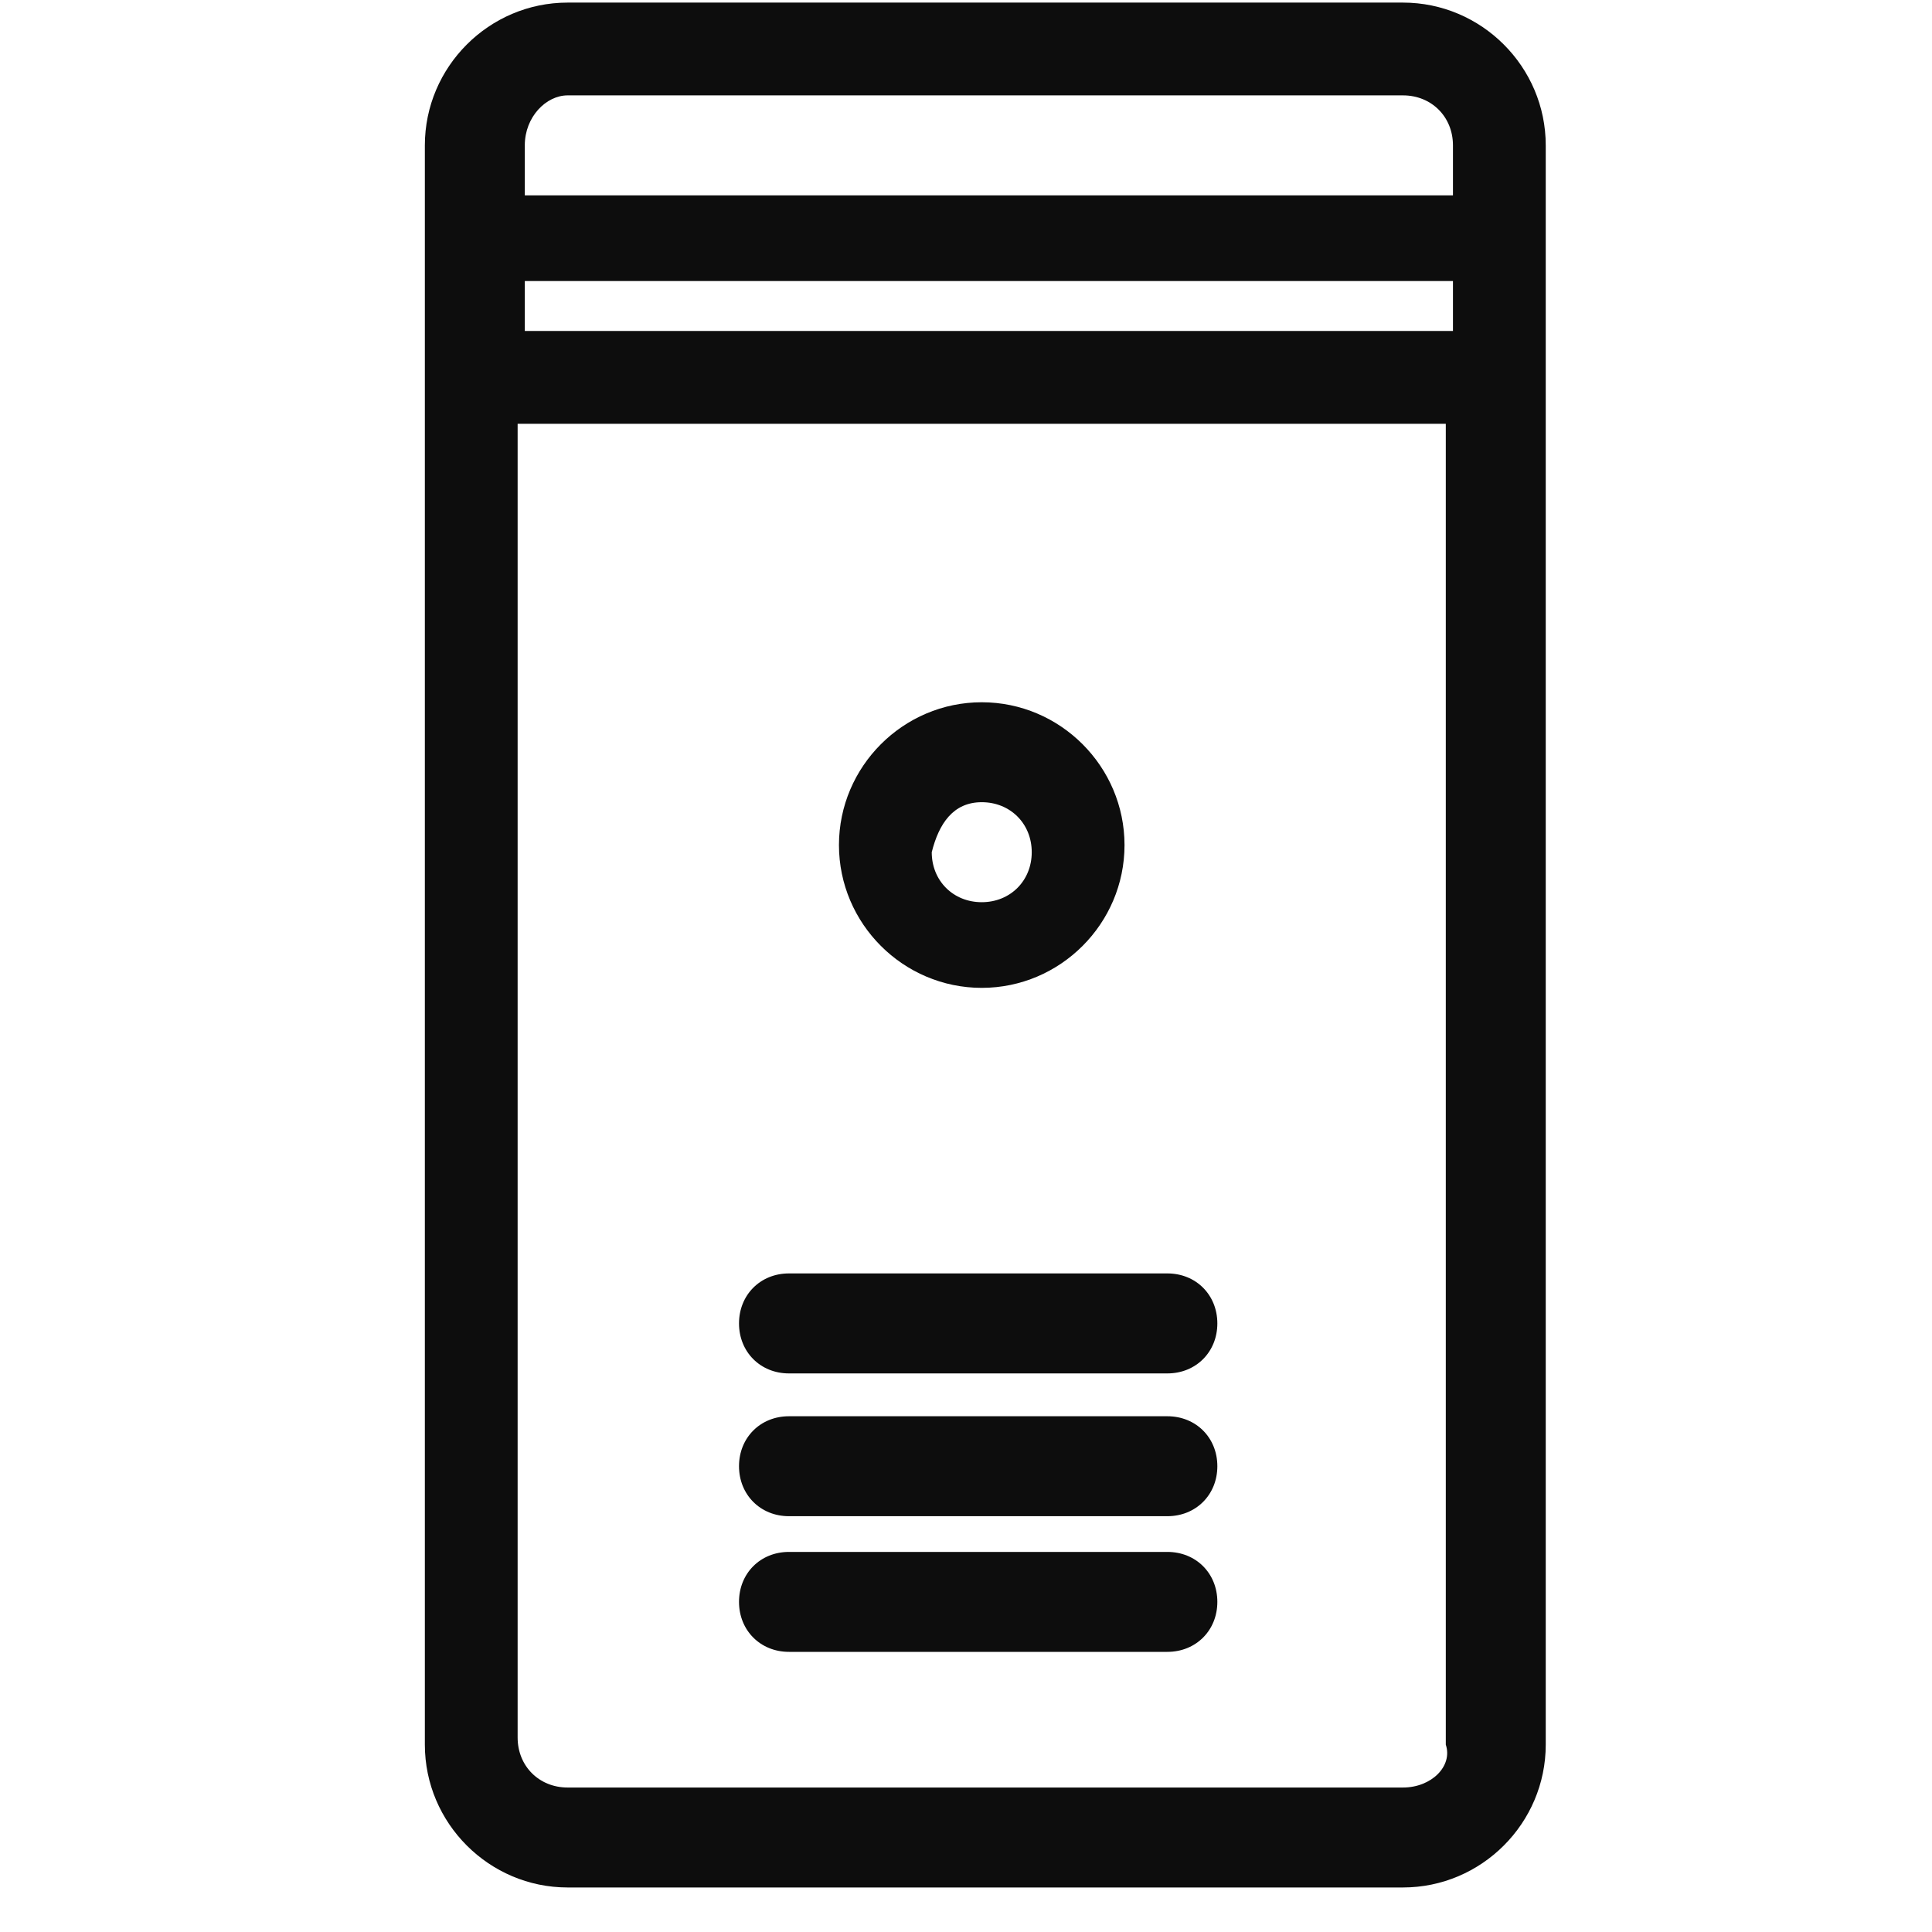
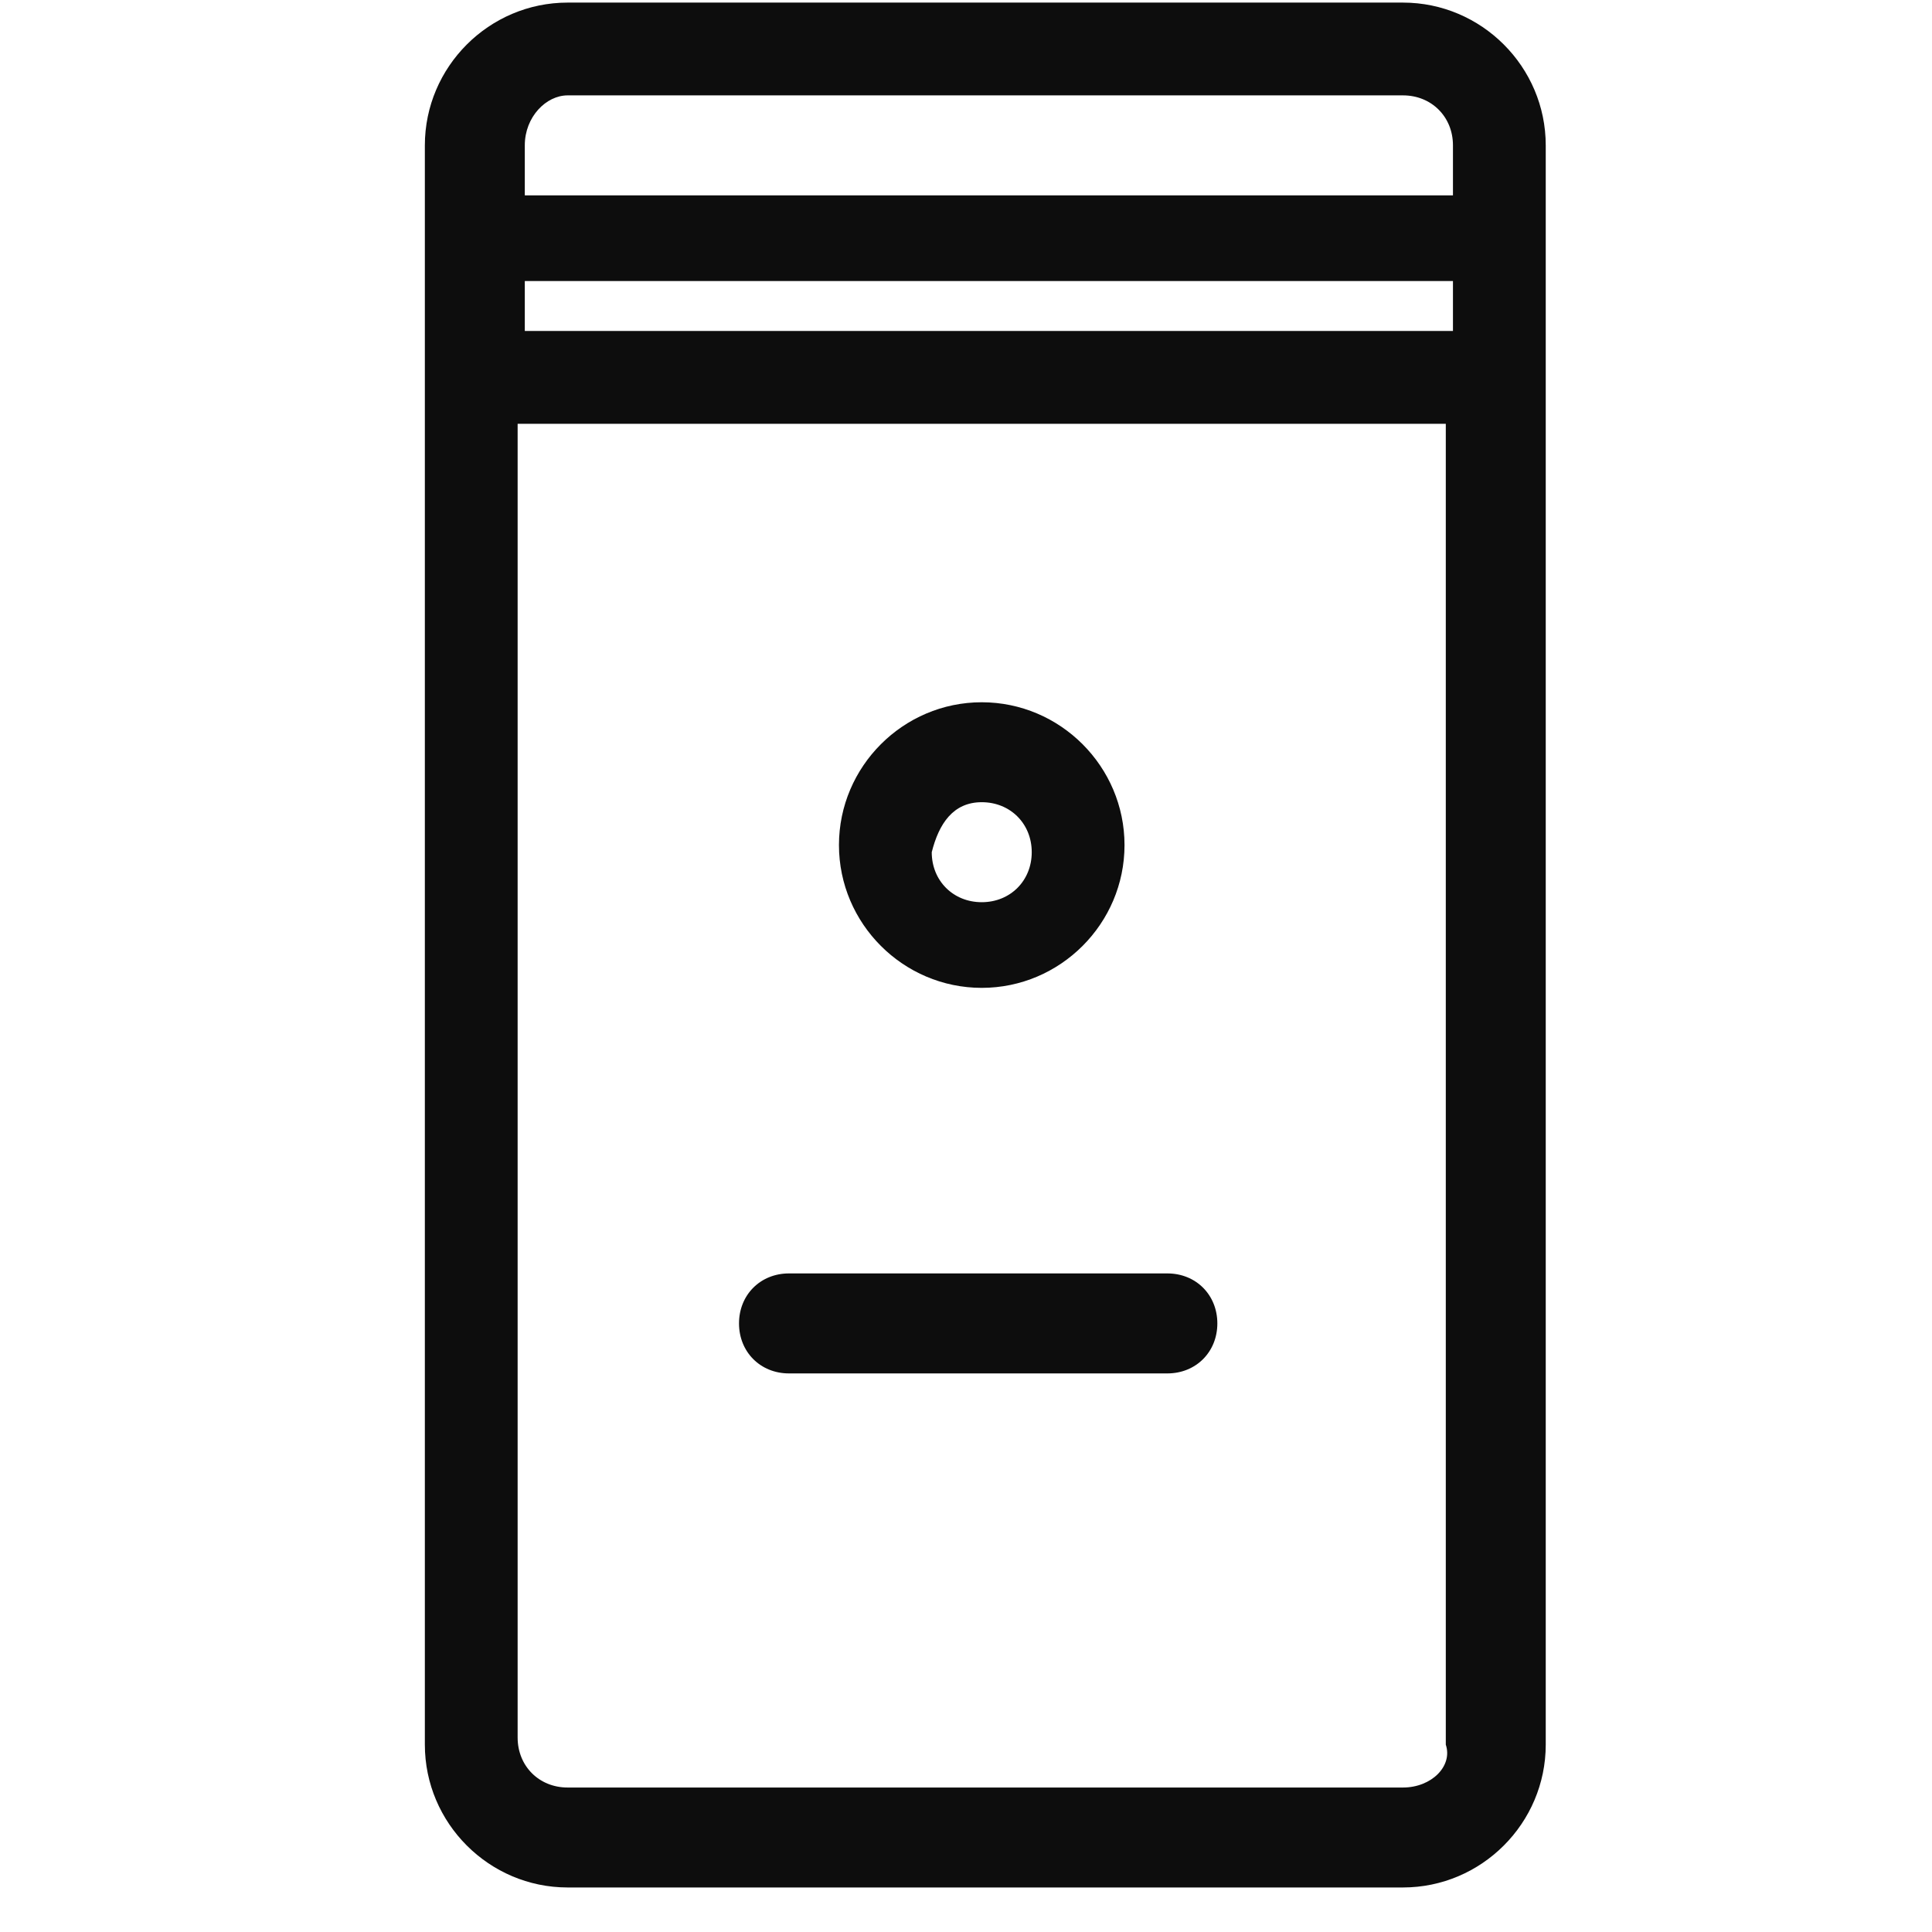
<svg xmlns="http://www.w3.org/2000/svg" fill="none" height="41" viewBox="0 0 41 41" width="41">
  <g id="icon-component-case">
    <g id="Vector">
      <path d="M29.773 0.055H12.046C10.379 0.055 9.016 1.418 9.016 3.085V37.024C9.016 38.691 10.379 40.055 12.046 40.055H29.773C31.44 40.055 32.803 38.691 32.803 37.024V3.085C32.803 1.418 31.44 0.055 29.773 0.055ZM11.137 5.964H30.834V7.024H11.137L11.137 5.964ZM12.046 2.024H29.773C30.379 2.024 30.834 2.479 30.834 3.085V4.146H11.137V3.085C11.137 2.479 11.591 2.024 12.046 2.024ZM29.773 37.934H12.046C11.44 37.934 10.985 37.479 10.985 36.873V8.994H30.682V37.024C30.834 37.479 30.379 37.934 29.773 37.934Z" fill="#0D0D0D" />
      <path d="M20.834 20.964C22.501 20.964 23.864 19.6 23.864 17.934C23.864 16.267 22.501 14.903 20.834 14.903C19.167 14.903 17.804 16.267 17.804 17.934C17.804 19.6 19.167 20.964 20.834 20.964ZM20.834 17.024C21.44 17.024 21.895 17.479 21.895 18.085C21.895 18.691 21.44 19.146 20.834 19.146C20.228 19.146 19.773 18.691 19.773 18.085C19.925 17.479 20.228 17.024 20.834 17.024Z" fill="#0D0D0D" />
      <path d="M24.773 27.024H16.743C16.137 27.024 15.683 27.479 15.683 28.085C15.683 28.691 16.137 29.146 16.743 29.146H24.773C25.38 29.146 25.834 28.691 25.834 28.085C25.834 27.479 25.38 27.024 24.773 27.024Z" fill="#0D0D0D" />
-       <path d="M24.773 30.055H16.743C16.137 30.055 15.683 30.509 15.683 31.115C15.683 31.721 16.137 32.176 16.743 32.176H24.773C25.38 32.176 25.834 31.721 25.834 31.115C25.834 30.509 25.38 30.055 24.773 30.055Z" fill="#0D0D0D" />
-       <path d="M24.773 32.934H16.743C16.137 32.934 15.683 33.388 15.683 33.994C15.683 34.6 16.137 35.055 16.743 35.055H24.773C25.38 35.055 25.834 34.6 25.834 33.994C25.834 33.388 25.38 32.934 24.773 32.934Z" fill="#0D0D0D" />
    </g>
  </g>
</svg>